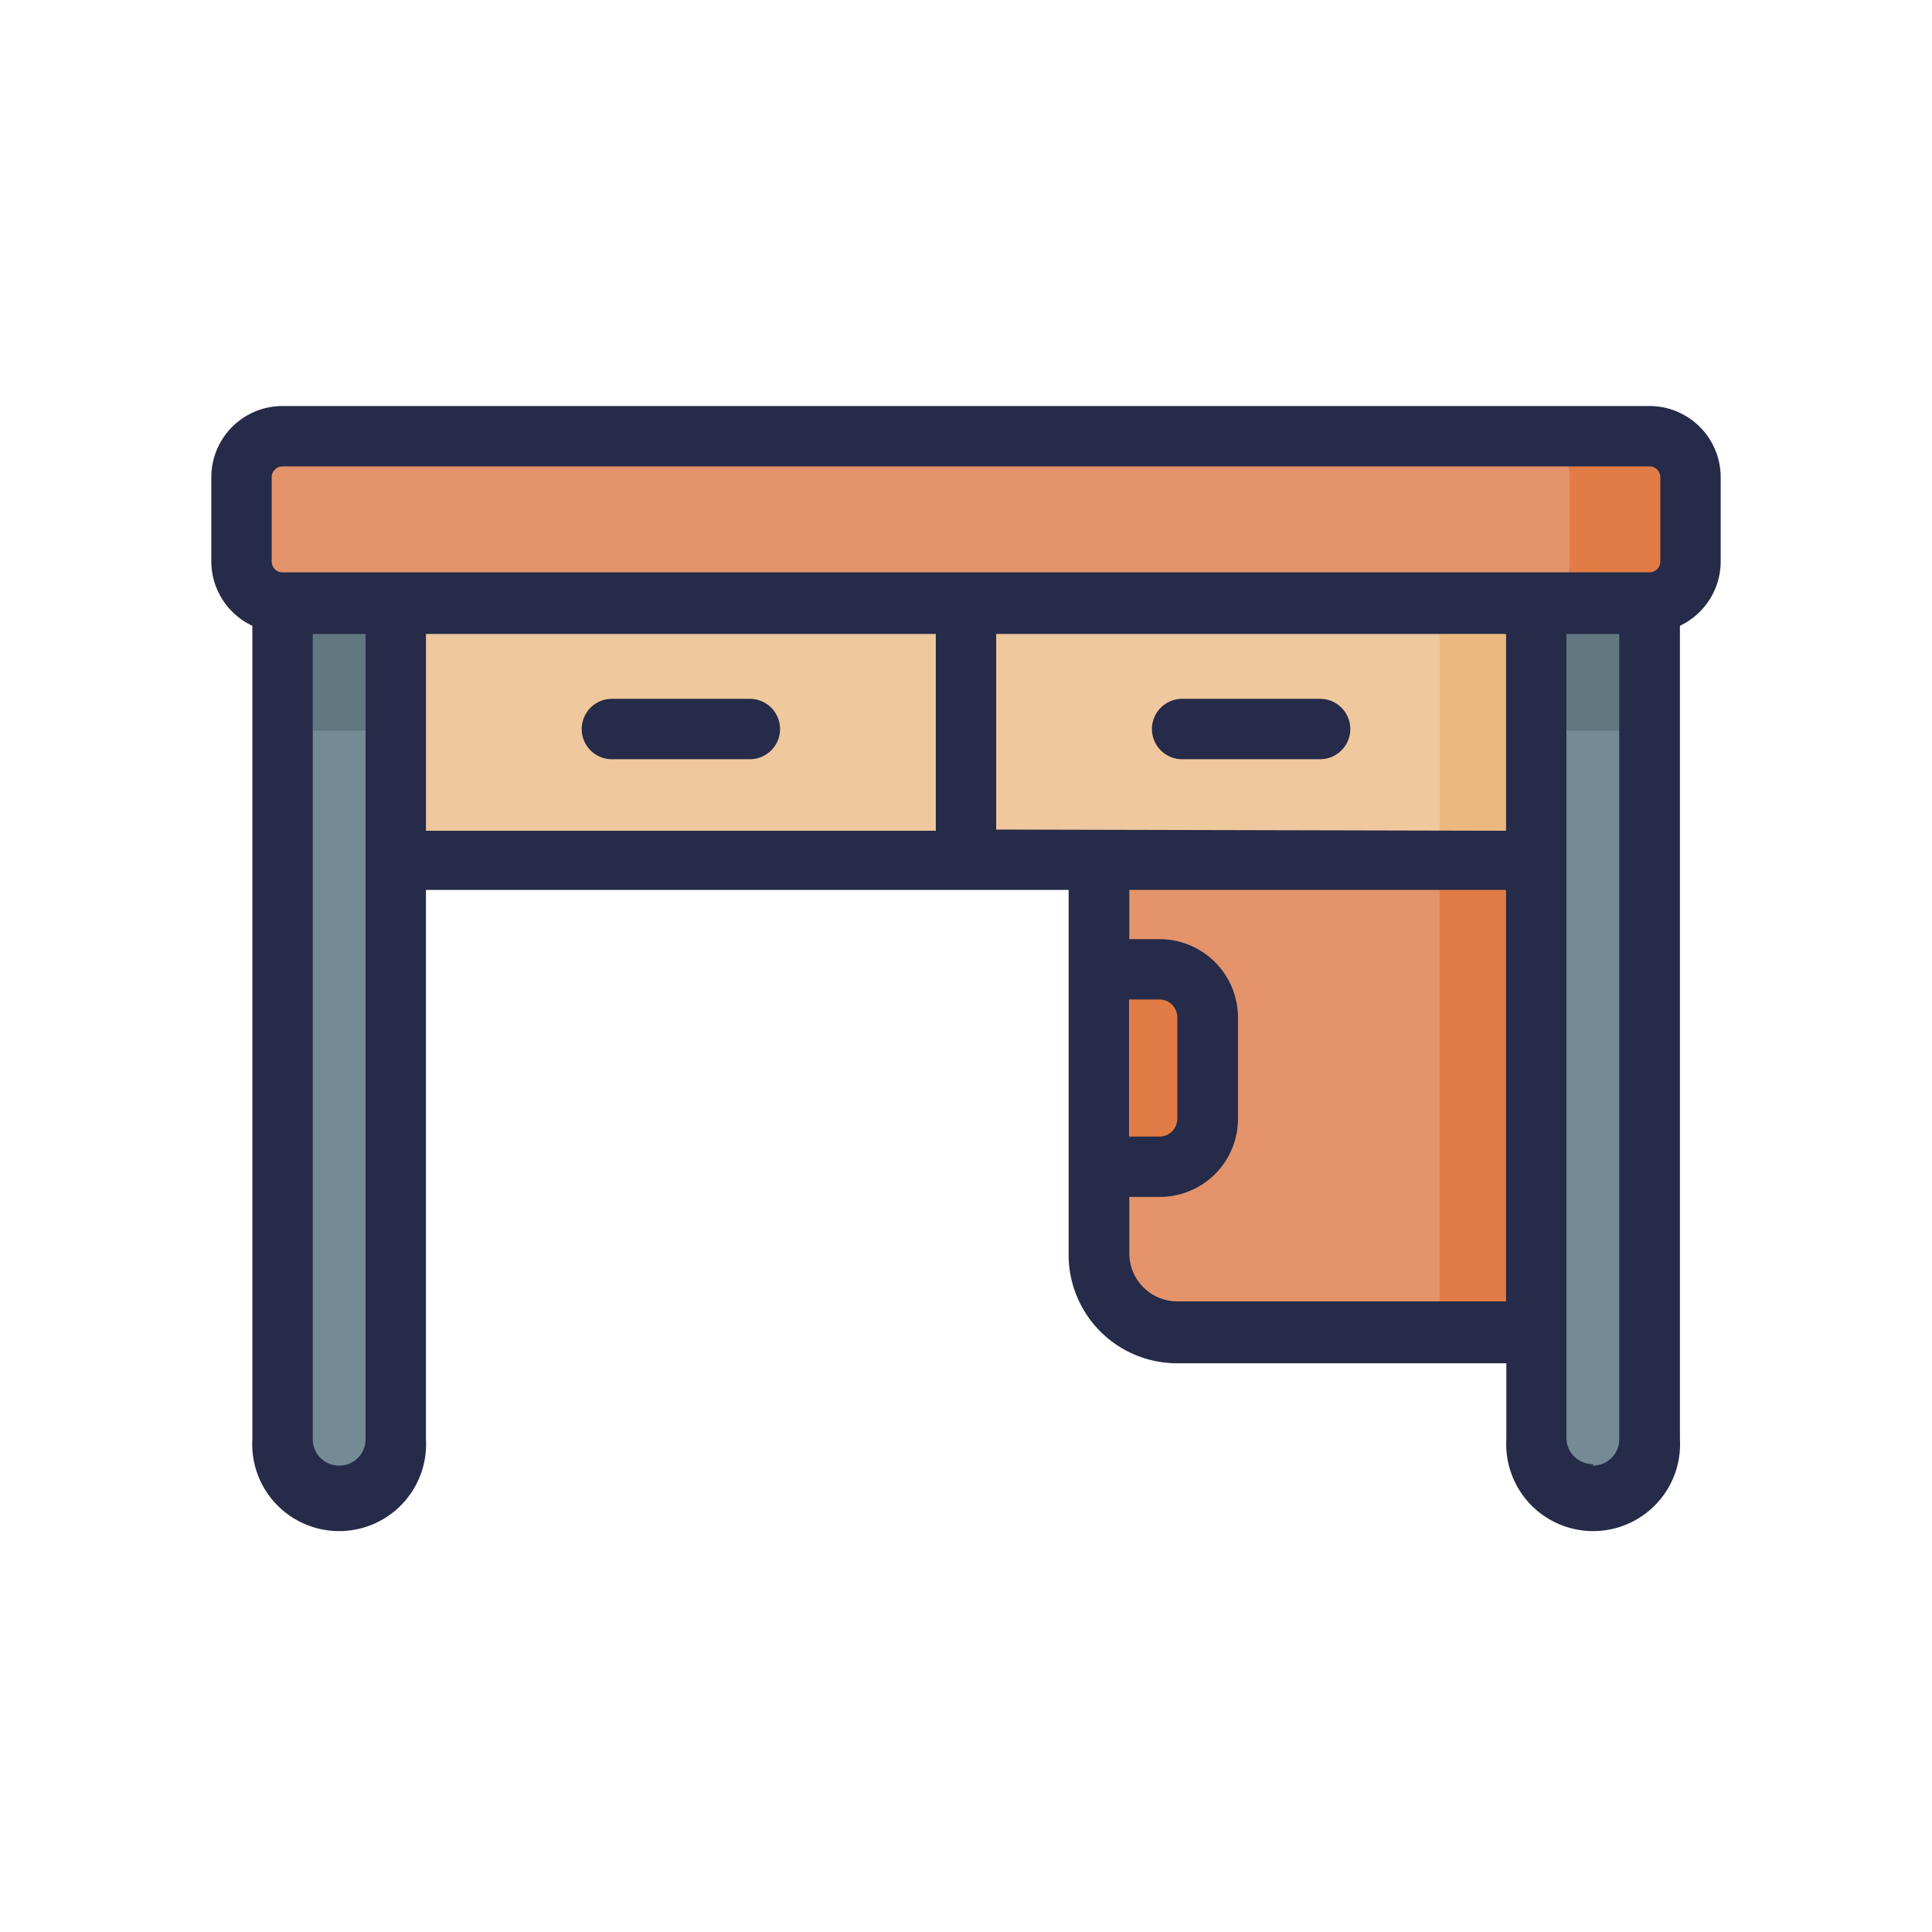
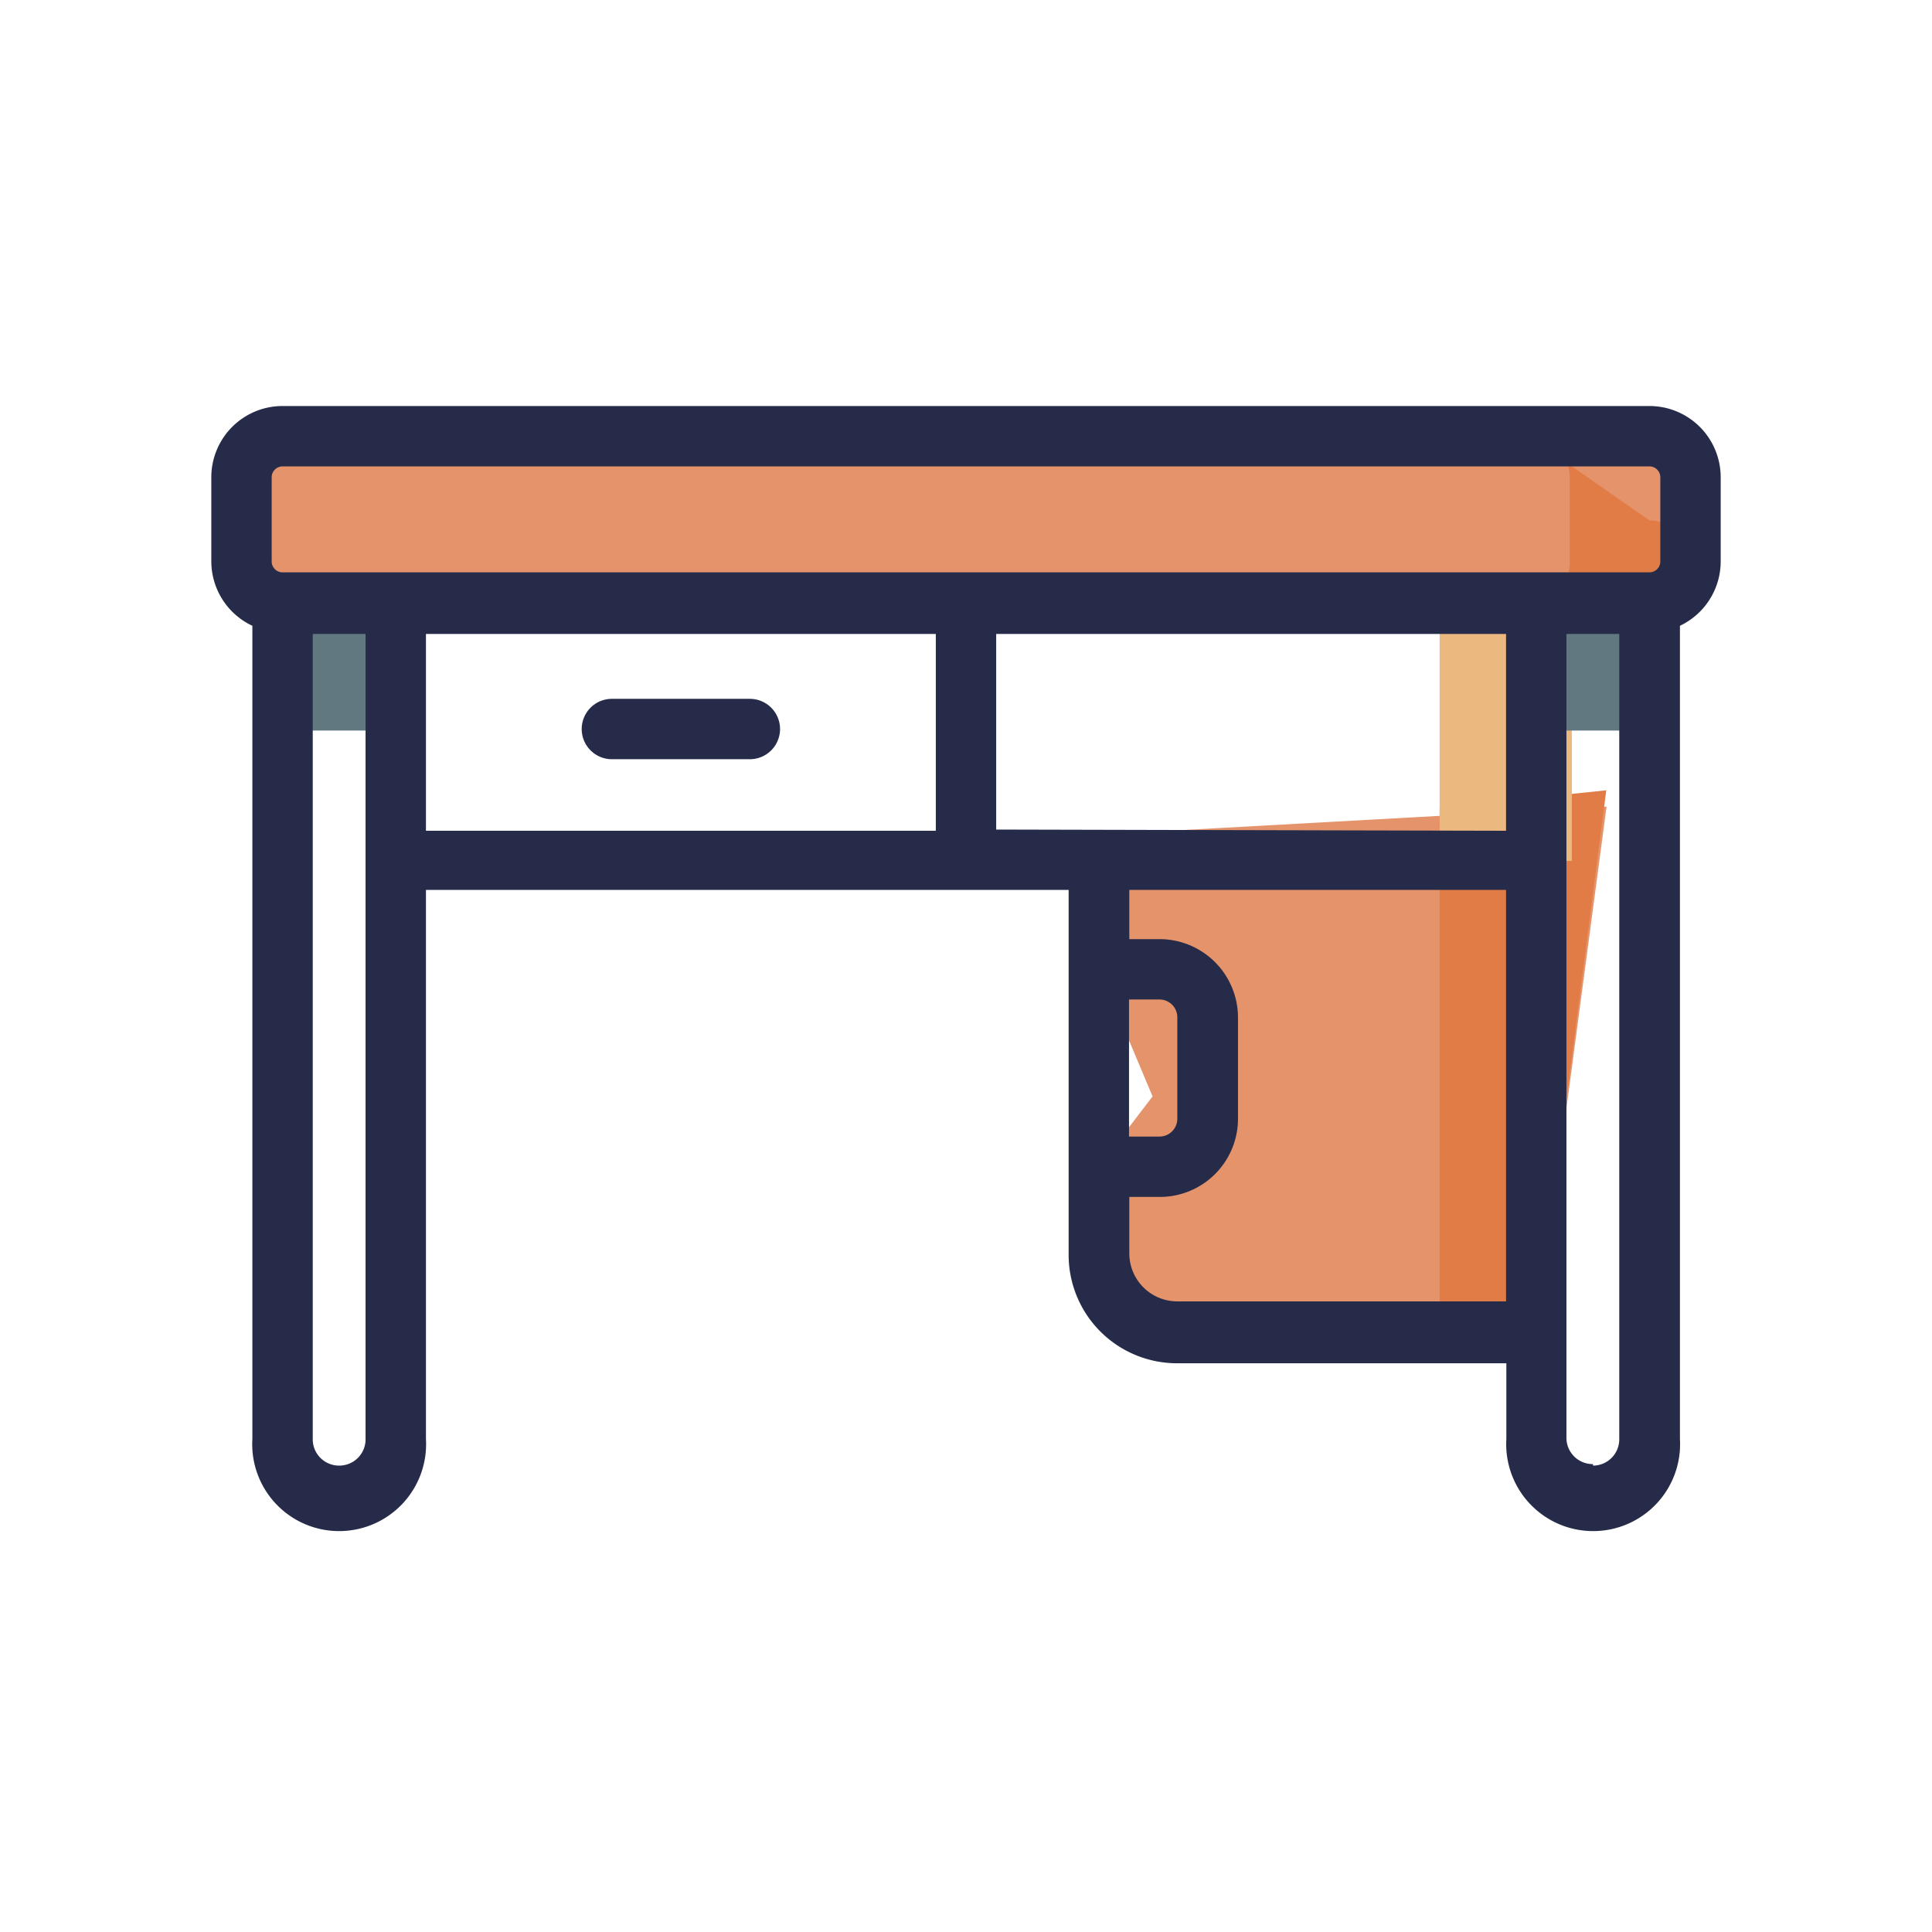
<svg xmlns="http://www.w3.org/2000/svg" width="800px" height="800px" viewBox="0 0 64 64">
  <defs>
    <style>.cls-1{fill:#e5936b;}.cls-2{fill:#e17c46;}.cls-3{fill:#efc89d;}.cls-4{fill:#ebb87f;}.cls-5{fill:#748a95;}.cls-6{fill:#617880;}.cls-7{fill:#252b48;}</style>
  </defs>
  <g data-name="Table" id="Table-9">
    <path class="cls-1" d="M36.4,38.65v2.92A2.59,2.59,0,0,0,39,44.16h11.9l2.32-17.44-16.81.93v4.46l1.77,4.21Z" id="rect44157-3-8" />
    <path class="cls-2" d="M53.21,26.18l-5.52.57V44.16h3.2Z" id="path152711-1" />
-     <path class="cls-2" d="M36.4,38.65h2a1.59,1.59,0,0,0,1.6-1.6V33.71a1.59,1.59,0,0,0-1.6-1.6h-2Z" id="path16336-0-4-07-2" />
-     <path class="cls-3" d="M13.11,28.48h39l0-7.5-.14-1.9-5.46-2.44H12.83L11.41,23.8Z" id="path46195-8-9" />
    <path class="cls-4" d="M52.34,19.37,47.69,20v8.52h4.38l0-7.5Z" id="path157133-4" />
-     <path class="cls-5" d="M50.89,20V47.67a1.88,1.88,0,1,0,3.75,0V20l-1.87-1.61Z" id="path32739-8-3-4-4-3" />
-     <path class="cls-5" d="M9.36,20V47.67a1.88,1.88,0,1,0,3.75,0V20l-1.88-1.61Z" id="path42600-4-9-9" />
    <path class="cls-6" d="M11.23,18.35,9.36,20V24.2h3.75V20Zm41.54,0L50.89,20V24.2h3.75V20Z" id="rect136481-5-0" />
    <path class="cls-1" d="M9.36,14.45H54.64A1.36,1.36,0,0,1,56,15.81V18.6A1.36,1.36,0,0,1,54.64,20H9.36A1.36,1.36,0,0,1,8,18.6V15.81A1.36,1.36,0,0,1,9.36,14.45Z" id="rect30191-6-3-5-0-8" />
-     <path class="cls-2" d="M50.64,14.45A1.36,1.36,0,0,1,52,15.81V18.6A1.36,1.36,0,0,1,50.64,20h4A1.36,1.36,0,0,0,56,18.6V15.81a1.36,1.36,0,0,0-1.36-1.36Z" id="path146812-4-8" />
+     <path class="cls-2" d="M50.64,14.45A1.36,1.36,0,0,1,52,15.81V18.6A1.36,1.36,0,0,1,50.64,20h4A1.36,1.36,0,0,0,56,18.6a1.36,1.36,0,0,0-1.36-1.36Z" id="path146812-4-8" />
    <path class="cls-7" d="M24.84,23.15H20.27a1,1,0,0,0,0,2h4.57a1,1,0,0,0,0-2Z" />
-     <path class="cls-7" d="M43.73,23.15H39.16a1,1,0,0,0,0,2h4.57a1,1,0,0,0,0-2Z" />
    <path class="cls-7" d="M54.64,13.45H9.36A2.36,2.36,0,0,0,7,15.81V18.6a2.36,2.36,0,0,0,1.36,2.13V47.67a2.88,2.88,0,1,0,5.75,0V29.48H35.4V41.57A3.59,3.59,0,0,0,39,45.16h10.9v2.51a2.88,2.88,0,1,0,5.75,0V20.73A2.36,2.36,0,0,0,57,18.6V15.81A2.36,2.36,0,0,0,54.64,13.45ZM9,15.81a.36.36,0,0,1,.36-.36H54.64a.36.36,0,0,1,.36.36V18.6a.36.36,0,0,1-.36.36H9.36A.36.36,0,0,1,9,18.6ZM33,27.48V21H49.89v6.52ZM11.24,48.55a.87.87,0,0,1-.88-.88V21h1.75V47.67A.87.87,0,0,1,11.24,48.55ZM14.11,21H31v6.52H14.11ZM37.4,33.11h1a.59.59,0,0,1,.6.6v3.34a.59.59,0,0,1-.6.6h-1Zm12.49,10H39a1.59,1.59,0,0,1-1.59-1.59V39.65h1a2.59,2.59,0,0,0,2.6-2.6V33.71a2.6,2.6,0,0,0-2.6-2.6h-1V29.48H49.89Zm2.88,5.39a.87.87,0,0,1-.88-.88V21h1.75V47.67A.87.87,0,0,1,52.77,48.55Z" />
  </g>
</svg>